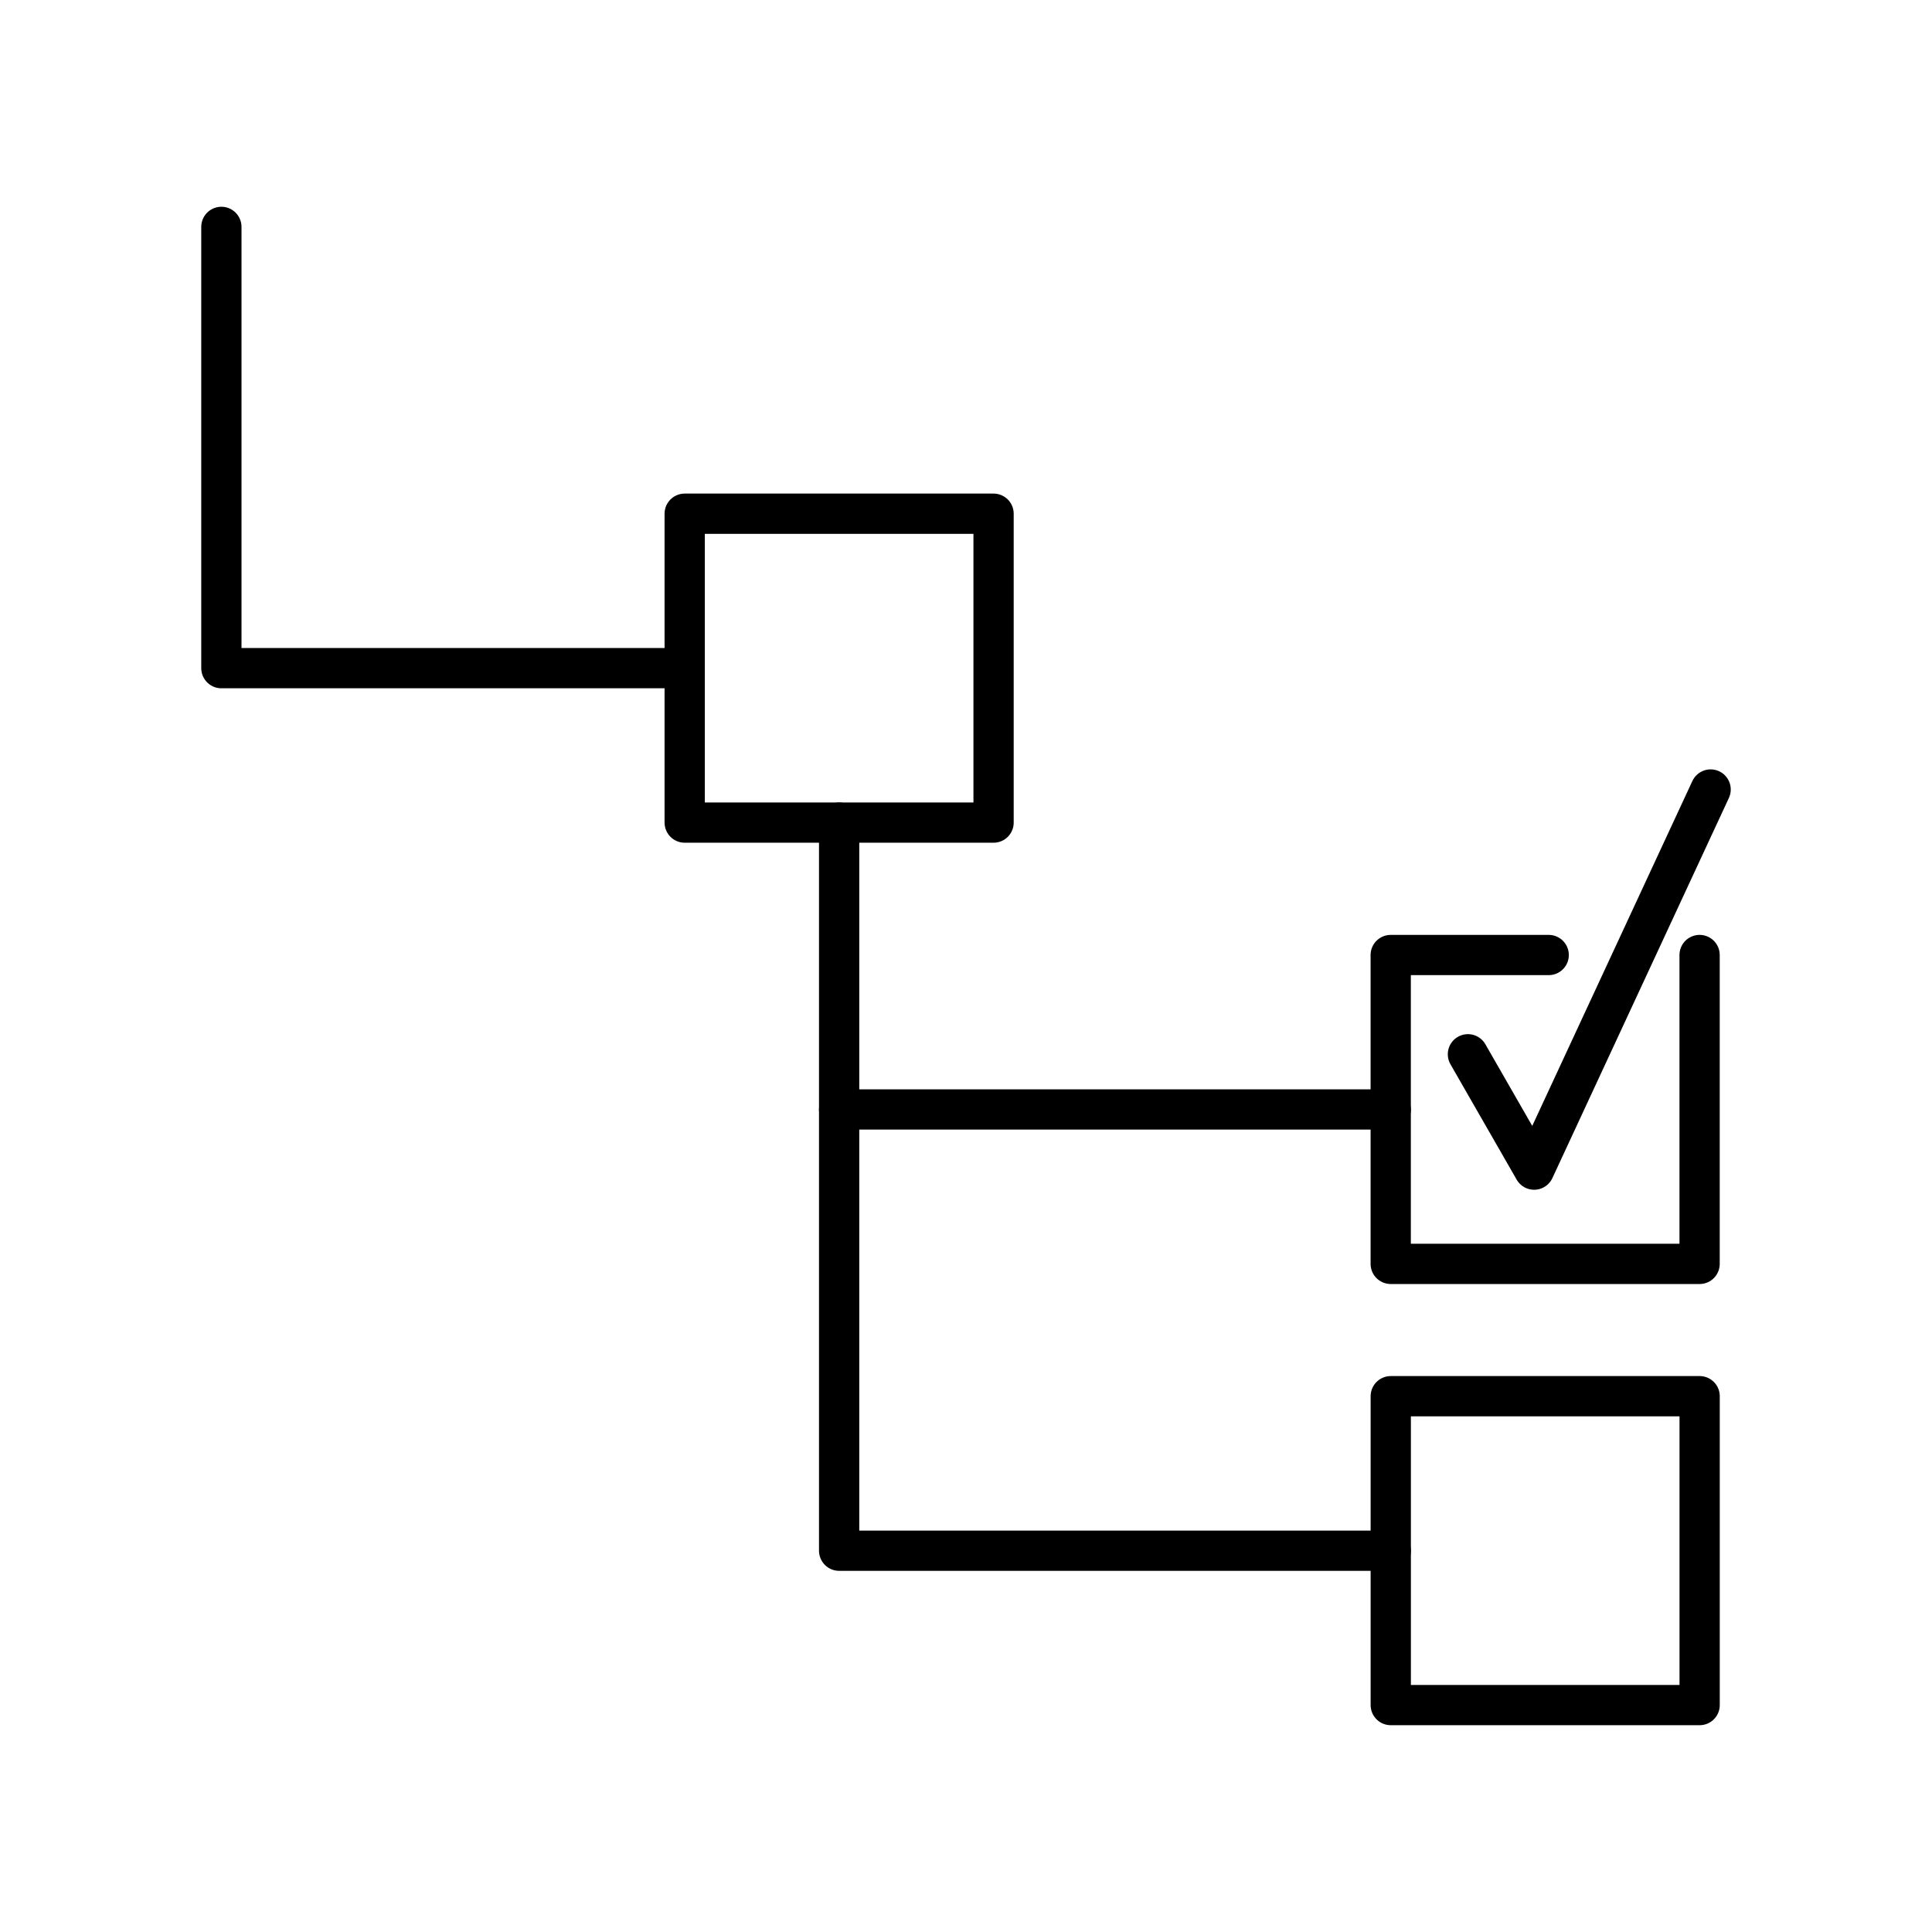
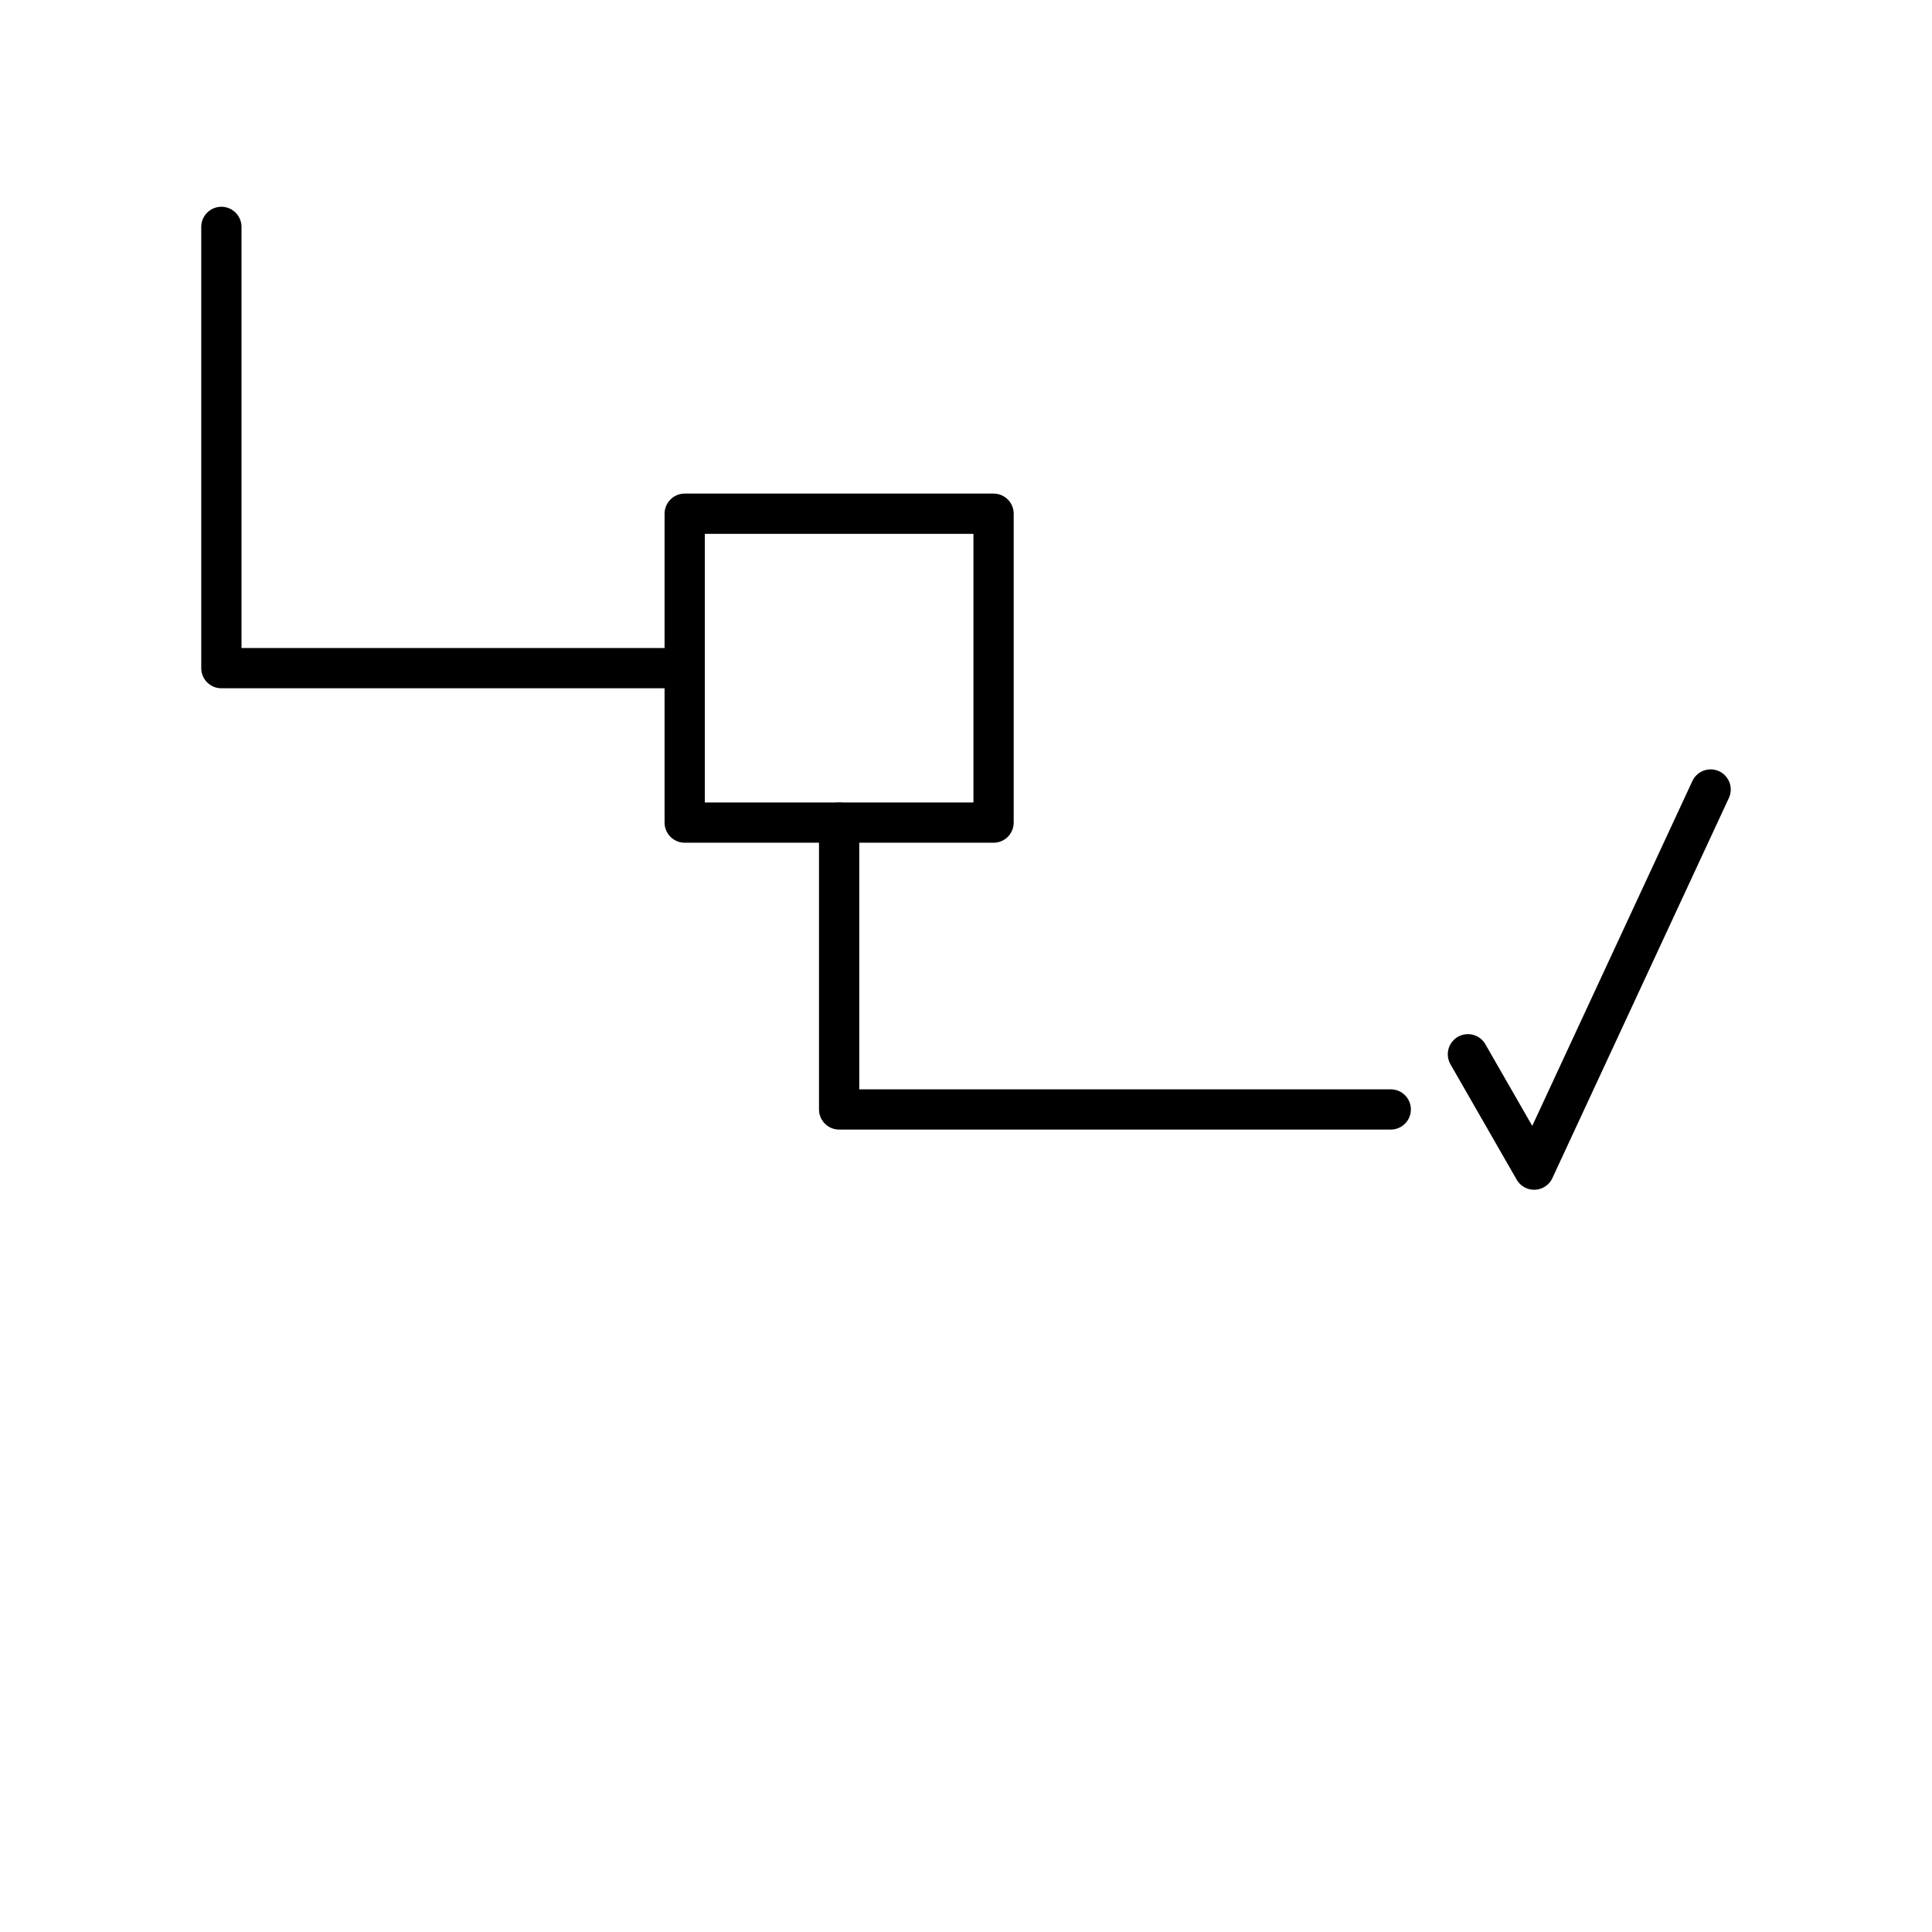
<svg xmlns="http://www.w3.org/2000/svg" width="800px" height="800px" viewBox="0 0 48 48" id="b">
  <defs>
    <style>.c{fill:none;stroke:#000000;stroke-linecap:round;stroke-linejoin:round;}</style>
  </defs>
  <rect class="c" x="17.011" y="12.763" width="7.674" height="7.674" />
  <path class="c" d="m5.5,5.637v10.963l11.511 0" />
  <path class="c" d="m20.848,20.438l-0,7.126h13.705" />
-   <rect class="c" x="34.553" y="34.688" width="7.674" height="7.674" />
  <g>
-     <path class="c" d="m20.848,27.564v10.963h13.705" />
    <path class="c" d="m36.47,26.193l1.645,2.866,4.385-9.444" />
-     <path class="c" d="m38.477,23.727h-3.925v7.674h7.674v-7.674" />
  </g>
</svg>